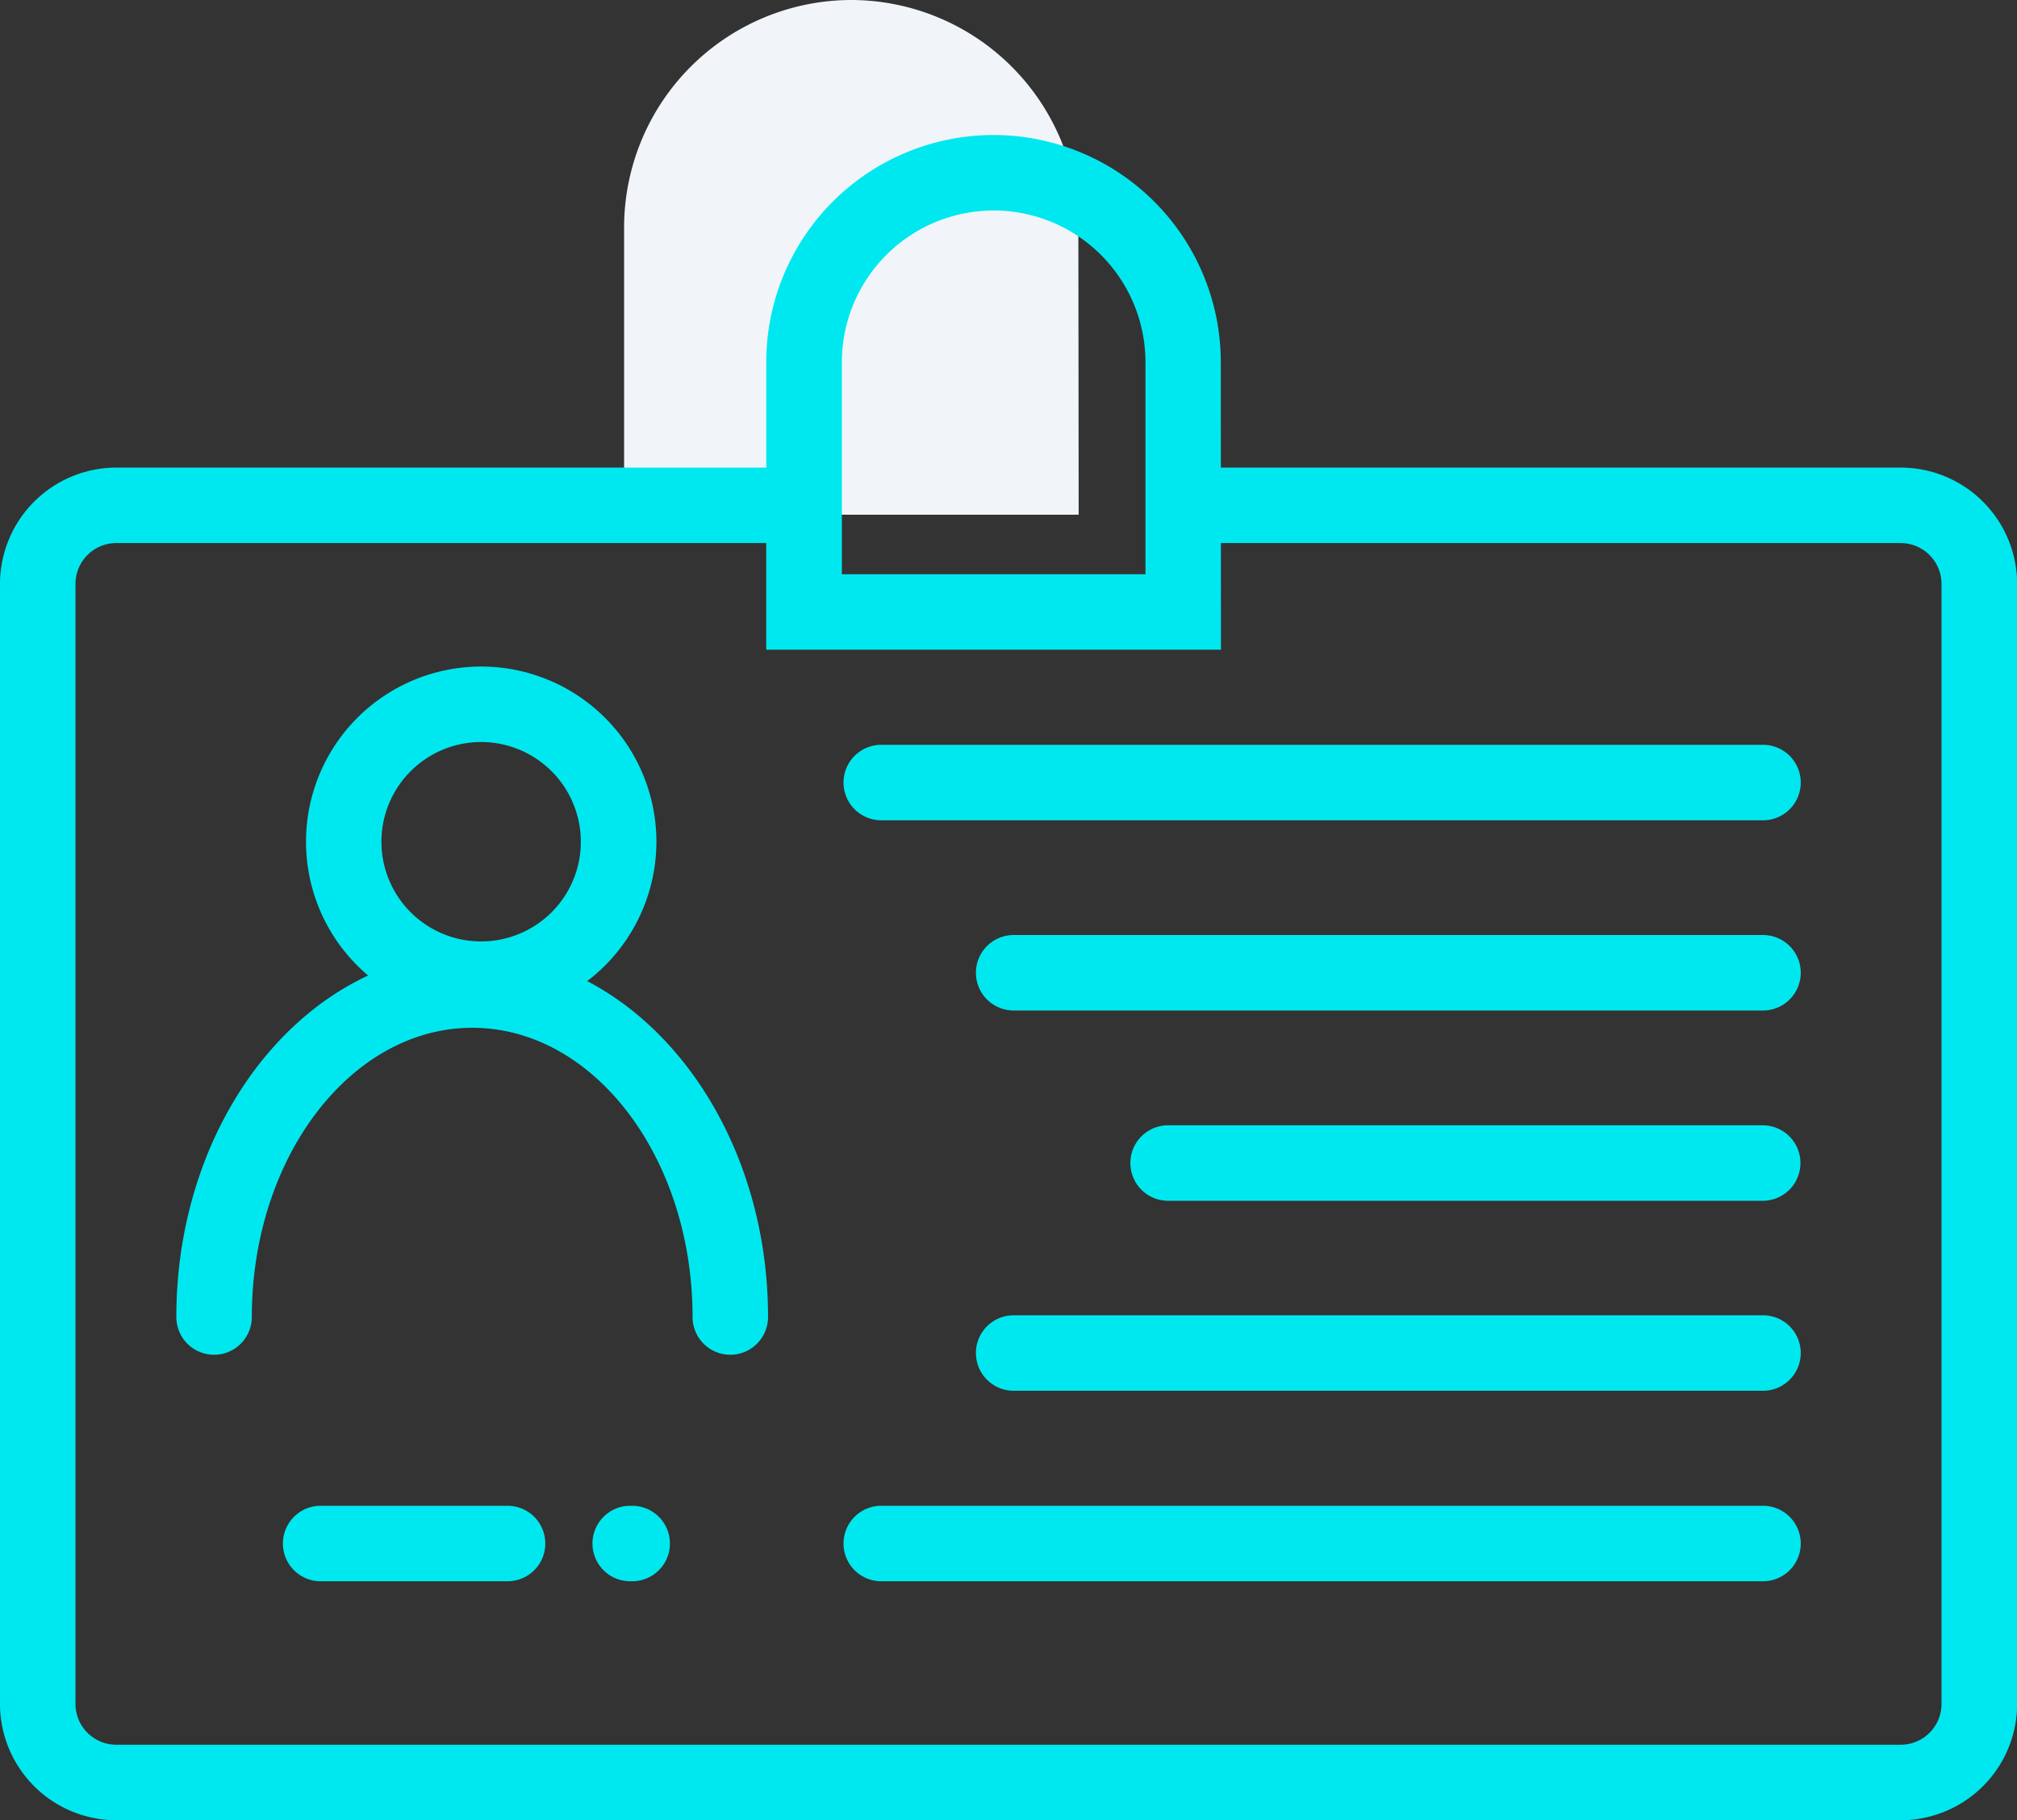
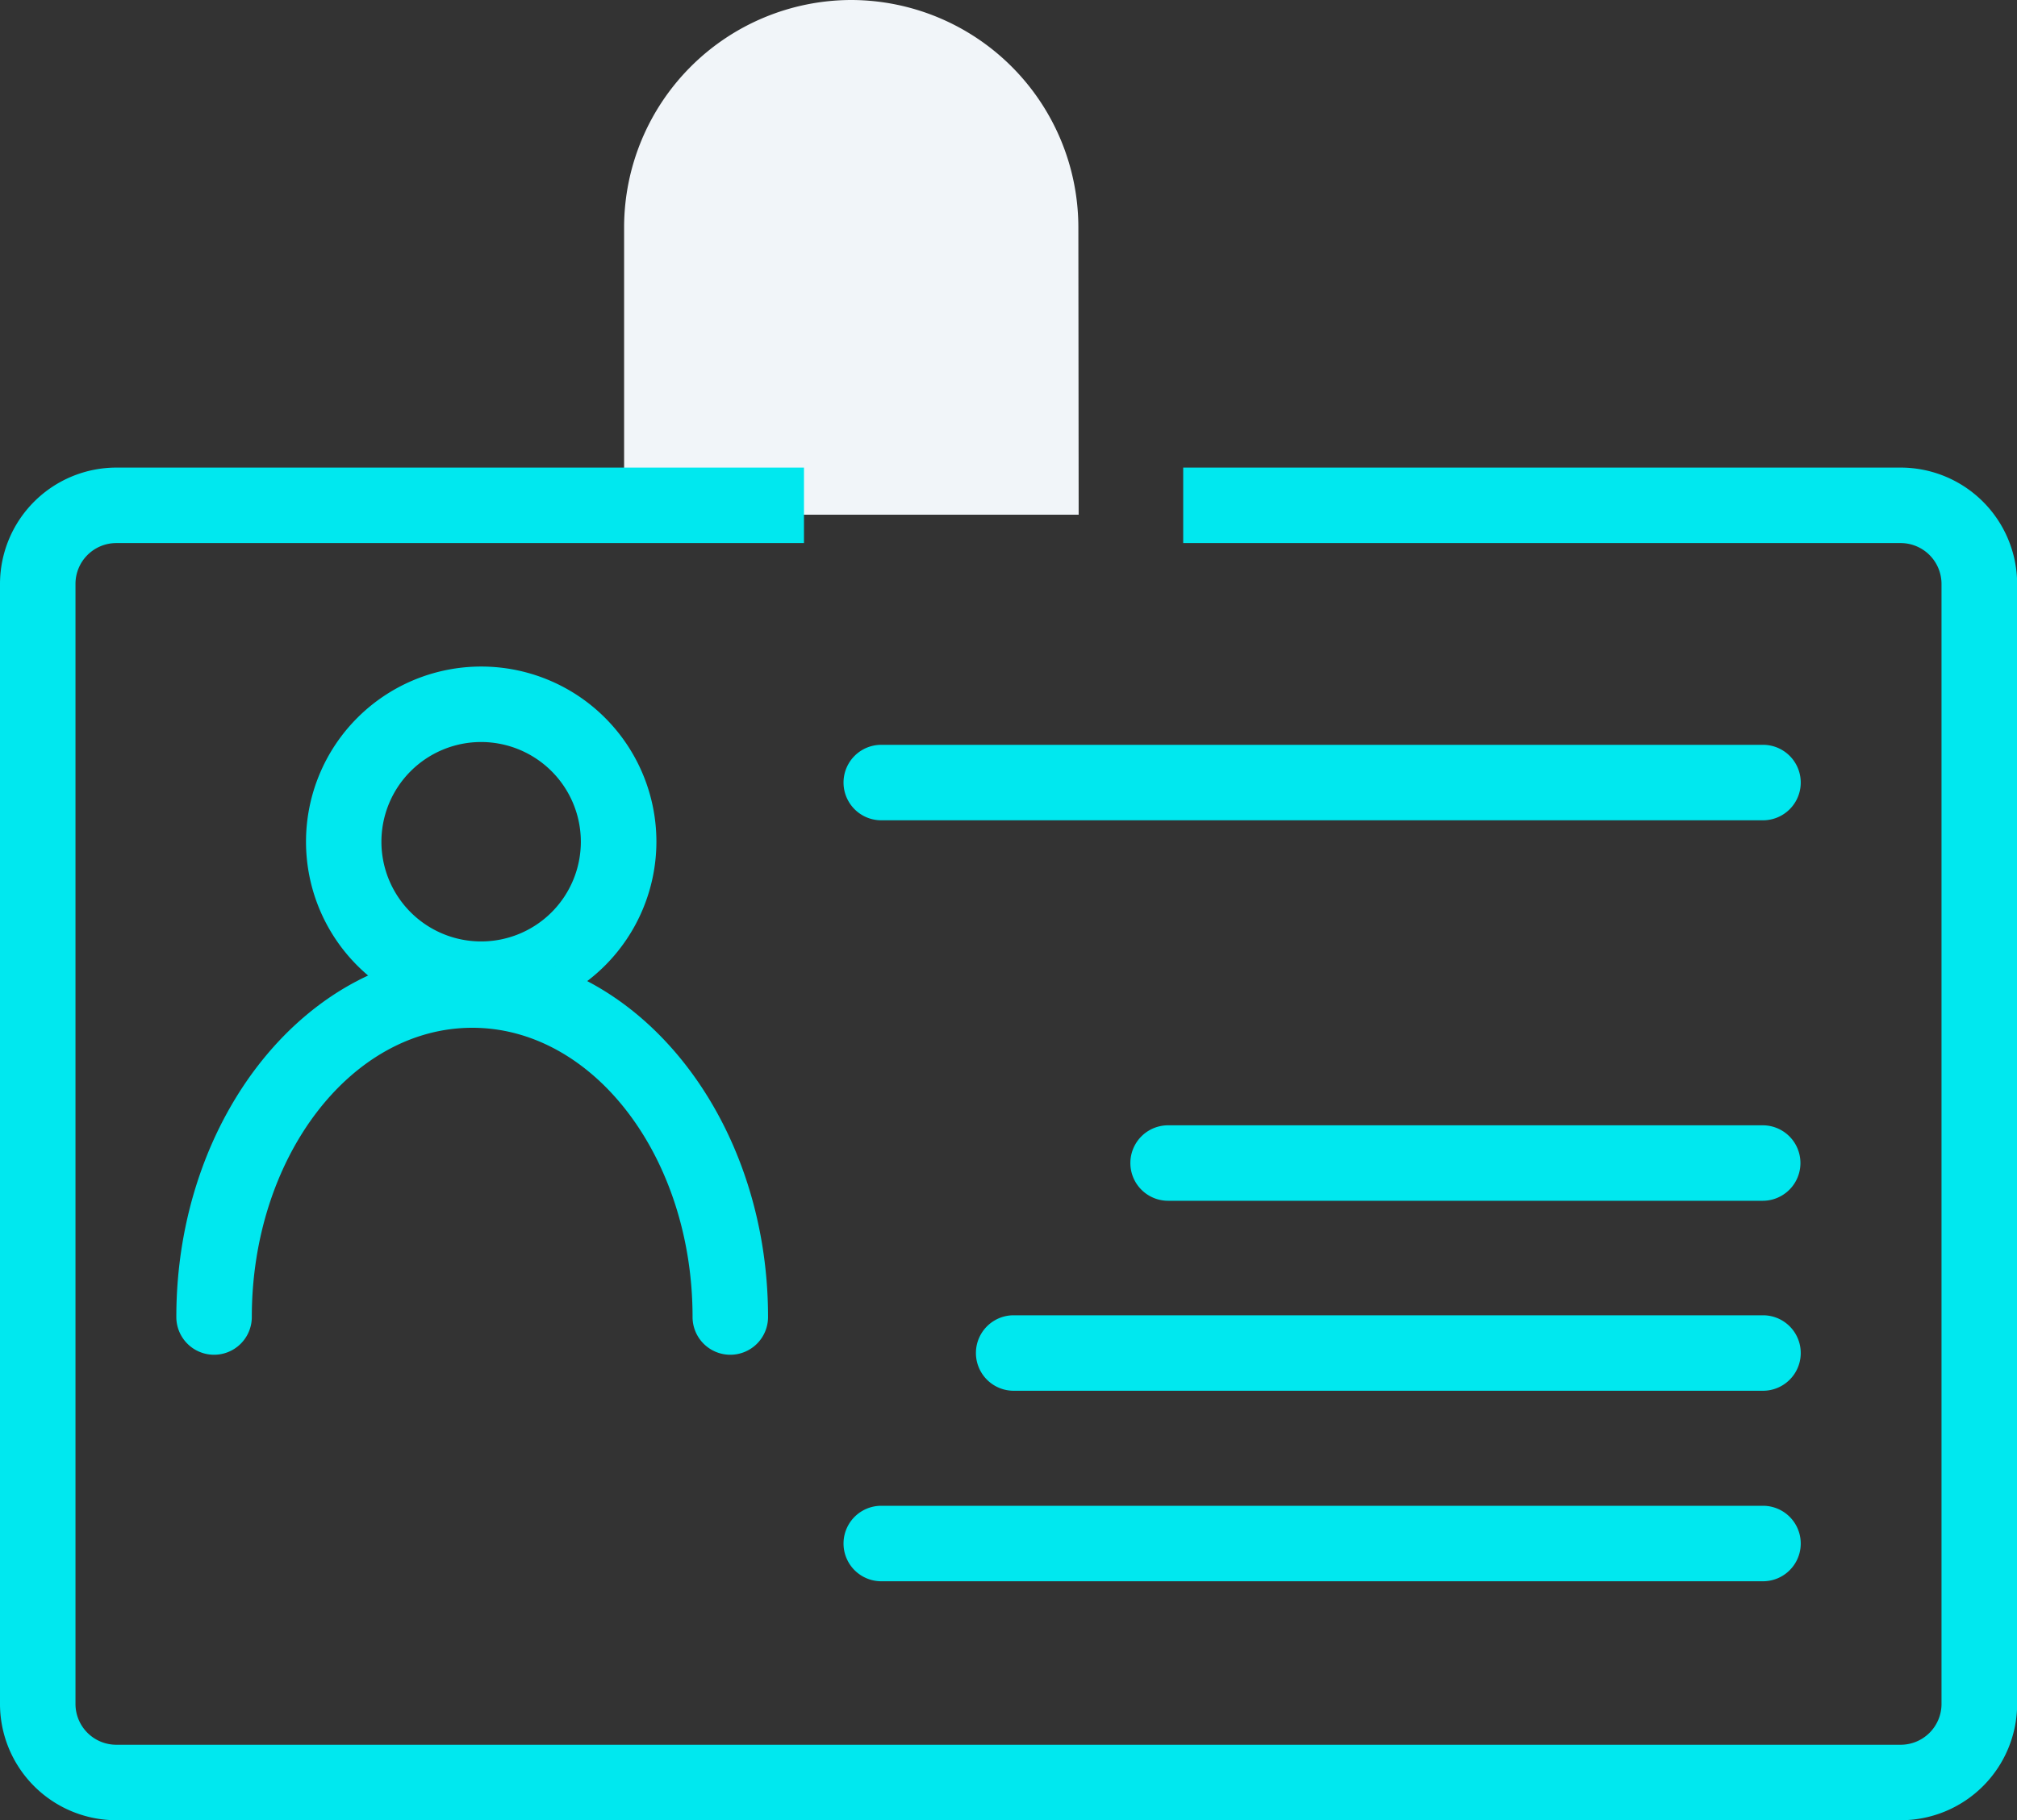
<svg xmlns="http://www.w3.org/2000/svg" id="Calque_1" data-name="Calque 1" viewBox="0 0 267.21 241.16">
  <rect x="0" y="0" width="267.21" height="241.16" fill="#333333" stroke="none" />
  <defs>
    <style>.cls-1{fill:#f1f5f9;}.cls-2{fill:#00e8ef;}</style>
  </defs>
  <path class="cls-1" d="M112.79,5h0A25.11,25.11,0,0,1,137.9,30.11V63.19a0,0,0,0,1,0,0H87.68a0,0,0,0,1,0,0V30.11A25.11,25.11,0,0,1,112.79,5Z" />
  <path class="cls-1" d="M161.15,101.93H100.93V63.85A30.15,30.15,0,0,1,131,33.74h0a30.15,30.15,0,0,1,30.11,30.11Zm-50.22-10h40.22V63.85a20.11,20.11,0,0,0-40.22,0Z" transform="translate(-18.25 -33.74)" />
  <path class="cls-2" d="M270.05,274.9H33.66a15.42,15.42,0,0,1-15.41-15.41V111.1A15.43,15.43,0,0,1,33.66,95.69h91.1v10H33.66a5.41,5.41,0,0,0-5.41,5.41V259.49a5.41,5.41,0,0,0,5.41,5.41H270.05a5.41,5.41,0,0,0,5.41-5.41V111.1a5.42,5.42,0,0,0-5.41-5.41H175v-10h95.07a15.44,15.44,0,0,1,15.41,15.41V259.49A15.43,15.43,0,0,1,270.05,274.9Z" transform="translate(-18.25 -33.74)" />
  <path class="cls-2" d="M251.81,142.42H135a5,5,0,0,1,0-10H251.81a5,5,0,0,1,0,10Z" transform="translate(-18.25 -33.74)" />
  <path class="cls-2" d="M251.81,243.24H135a5,5,0,0,1,0-10H251.81a5,5,0,0,1,0,10Z" transform="translate(-18.25 -33.74)" />
-   <path class="cls-2" d="M85.49,243.24H60.73a5,5,0,0,1,0-10H85.49a5,5,0,1,1,0,10Z" transform="translate(-18.25 -33.74)" />
-   <path class="cls-2" d="M251.81,167.62H152.54a5,5,0,1,1,0-10h99.27a5,5,0,0,1,0,10Z" transform="translate(-18.25 -33.74)" />
  <path class="cls-2" d="M251.81,218H152.54a5,5,0,0,1,0-10h99.27a5,5,0,0,1,0,10Z" transform="translate(-18.25 -33.74)" />
  <path class="cls-2" d="M251.81,192.83H173a5,5,0,0,1,0-10h78.77a5,5,0,0,1,0,10Z" transform="translate(-18.25 -33.74)" />
-   <path class="cls-2" d="M180,119.82H119.76V81.74a30.11,30.11,0,1,1,60.22,0Zm-50.22-10H170V81.74a20.11,20.11,0,1,0-40.22,0Z" transform="translate(-18.25 -33.74)" />
  <path class="cls-2" d="M82,168.47a23.21,23.21,0,1,1,23.21-23.21A23.24,23.24,0,0,1,82,168.47Zm0-36.42A13.21,13.21,0,1,0,95.2,145.26,13.22,13.22,0,0,0,82,132.05Z" transform="translate(-18.25 -33.74)" />
  <path class="cls-2" d="M115,213.23a5,5,0,0,1-5-5c0-21.13-13.09-38.32-29.18-38.32S51.61,187.1,51.61,208.23a5,5,0,0,1-10,0c0-26.64,17.57-48.32,39.17-48.32S120,181.59,120,208.23A5,5,0,0,1,115,213.23Z" transform="translate(-18.25 -33.74)" />
-   <path class="cls-2" d="M102,243.24h-.26a5,5,0,0,1,0-10H102a5,5,0,1,1,0,10Z" transform="translate(-18.25 -33.74)" />
</svg>